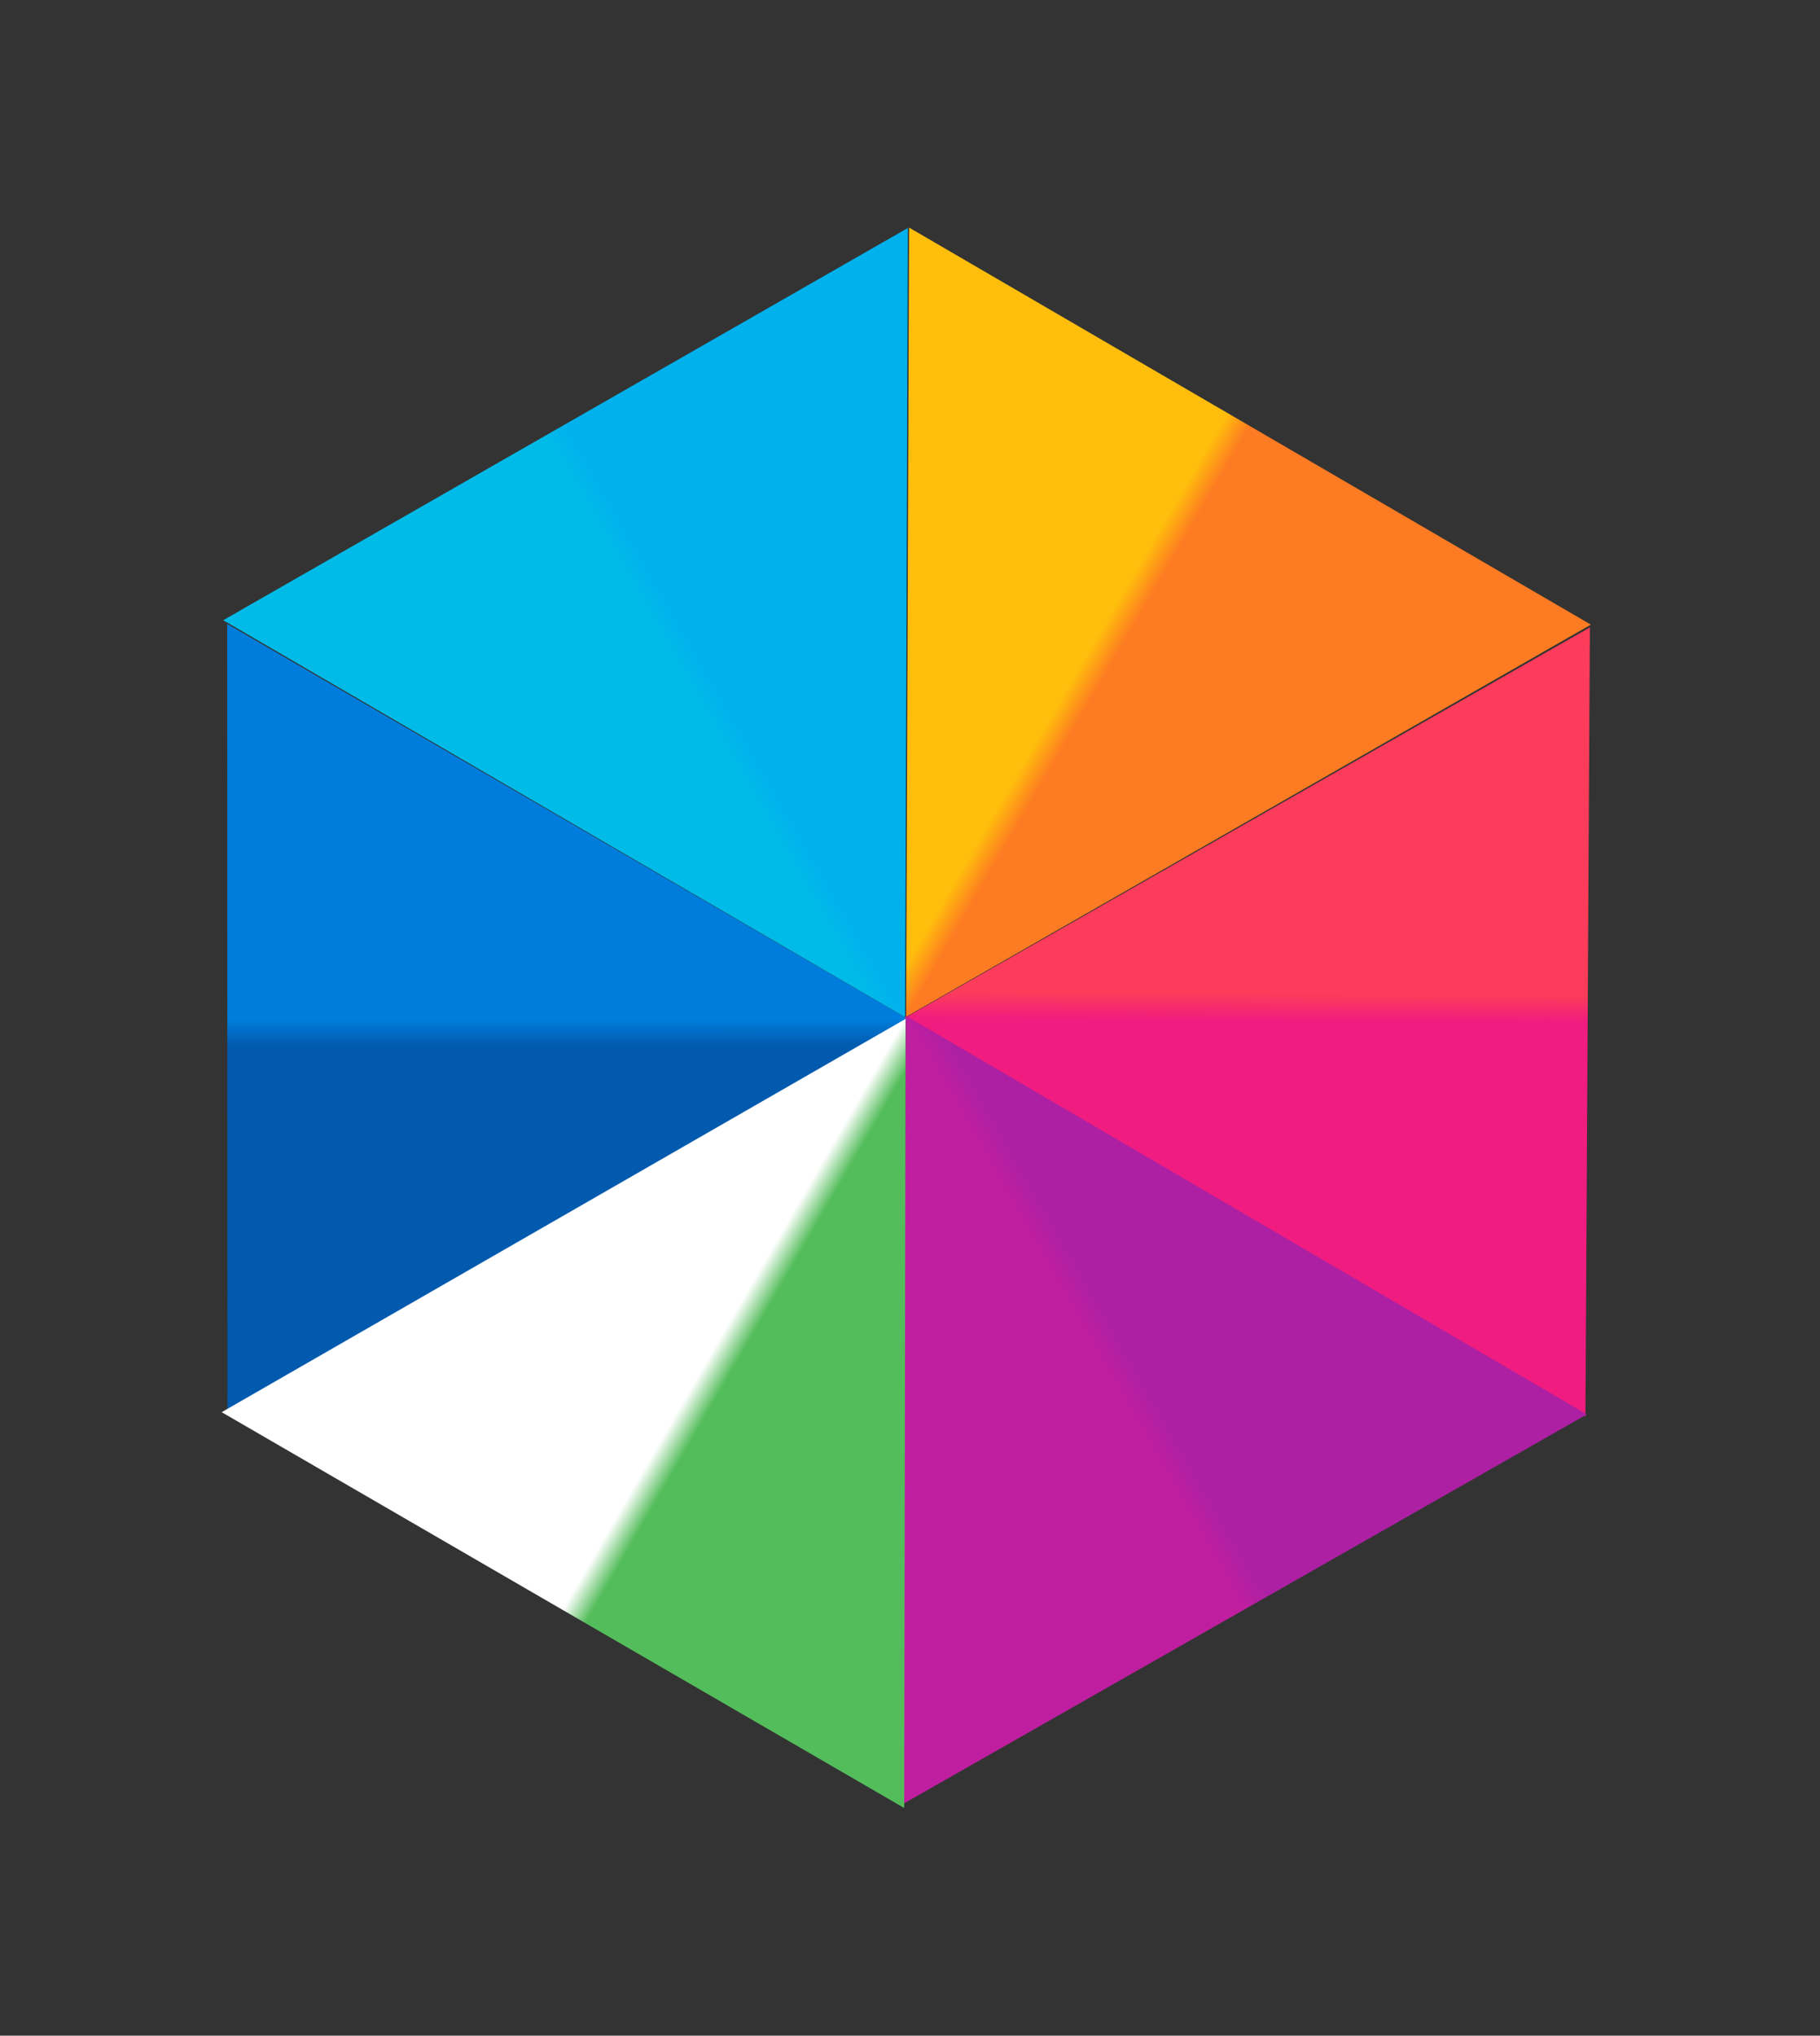
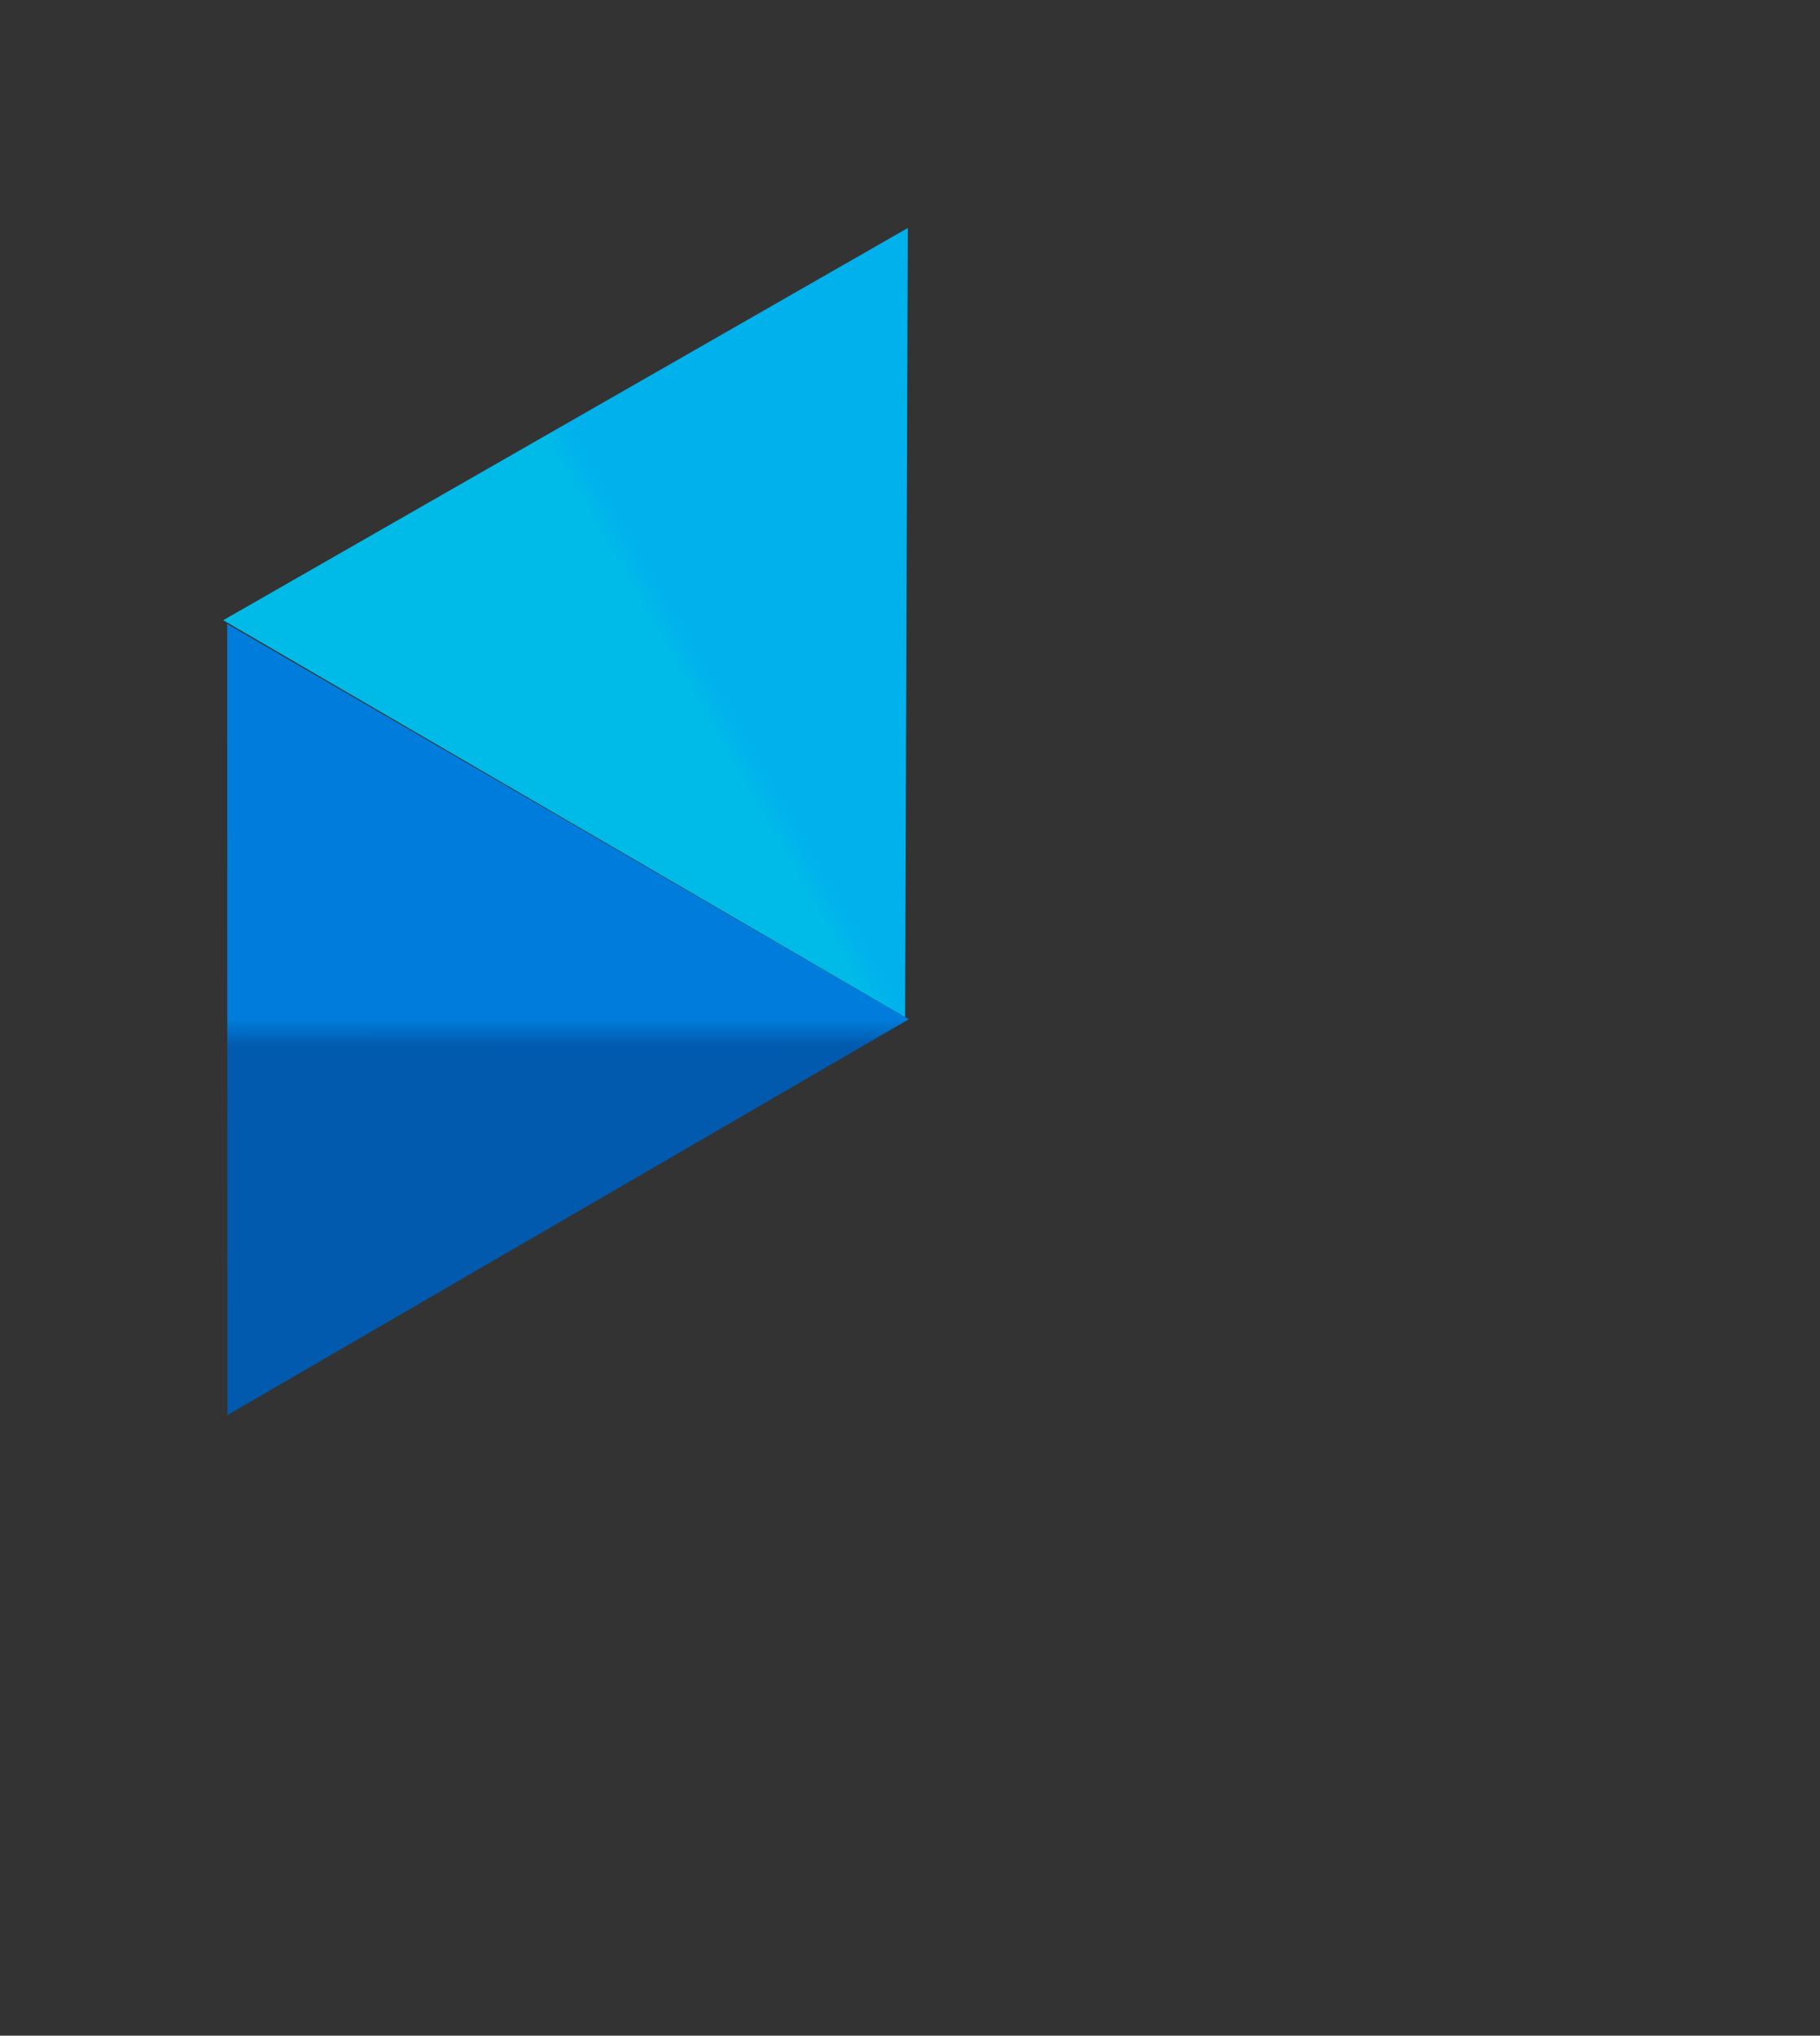
<svg xmlns="http://www.w3.org/2000/svg" width="203" height="227" viewBox="0 0 203 227" fill="none">
  <rect x="0" y="0" width="203" height="227" fill="#333333" stroke="none" />
  <path d="M101.366 113.662L25.366 157.795L25.34 69.576L101.366 113.662Z" fill="url(#paint0_linear_15_456)" />
  <path d="M100.953 113.421L24.897 69.161L101.255 25.426L100.953 113.421Z" fill="url(#paint1_linear_15_456)" />
-   <path d="M101.075 113.373L101.398 25.377L177.443 69.655L101.075 113.373Z" fill="url(#paint2_linear_15_456)" />
-   <path d="M100.88 113.533L177.333 69.965L176.837 157.96L100.88 113.533Z" fill="url(#paint3_linear_15_456)" />
-   <path d="M101.048 113.275L176.995 157.72L100.531 201.27L101.048 113.275Z" fill="url(#paint4_linear_15_456)" />
-   <path d="M101.013 113.614L100.853 201.61L24.726 157.473L101.013 113.614Z" fill="url(#paint5_linear_15_456)" />
  <defs>
    <linearGradient id="paint0_linear_15_456" x1="64.106" y1="68.343" x2="64.125" y2="132.009" gradientUnits="userSpaceOnUse">
      <stop offset="0.711" stop-color="#007DDC" />
      <stop offset="0.758" stop-color="#015AAE" />
    </linearGradient>
    <linearGradient id="paint1_linear_15_456" x1="121.629" y1="58.546" x2="66.522" y2="90.109" gradientUnits="userSpaceOnUse">
      <stop offset="0.711" stop-color="#01B1EC" />
      <stop offset="0.758" stop-color="#00BBE8" />
    </linearGradient>
    <linearGradient id="paint2_linear_15_456" x1="158.939" y1="103.855" x2="104.058" y2="71.9" gradientUnits="userSpaceOnUse">
      <stop offset="0.711" stop-color="#FD7B22" />
      <stop offset="0.758" stop-color="#FFBE0C" />
    </linearGradient>
    <linearGradient id="paint3_linear_15_456" x1="137.966" y1="158.959" x2="138.324" y2="95.454" gradientUnits="userSpaceOnUse">
      <stop offset="0.711" stop-color="#F01C80" />
      <stop offset="0.758" stop-color="#FC3C5A" />
    </linearGradient>
    <linearGradient id="paint4_linear_15_456" x1="80.238" y1="168.1" x2="135.421" y2="136.671" gradientUnits="userSpaceOnUse">
      <stop offset="0.711" stop-color="#C01EA0" />
      <stop offset="0.758" stop-color="#AD20A3" />
    </linearGradient>
    <linearGradient id="paint5_linear_15_456" x1="43.167" y1="123.239" x2="98.106" y2="155.092" gradientUnits="userSpaceOnUse">
      <stop offset="0.711" stop-color="white" />
      <stop offset="0.758" stop-color="#54BD5B" />
    </linearGradient>
  </defs>
</svg>